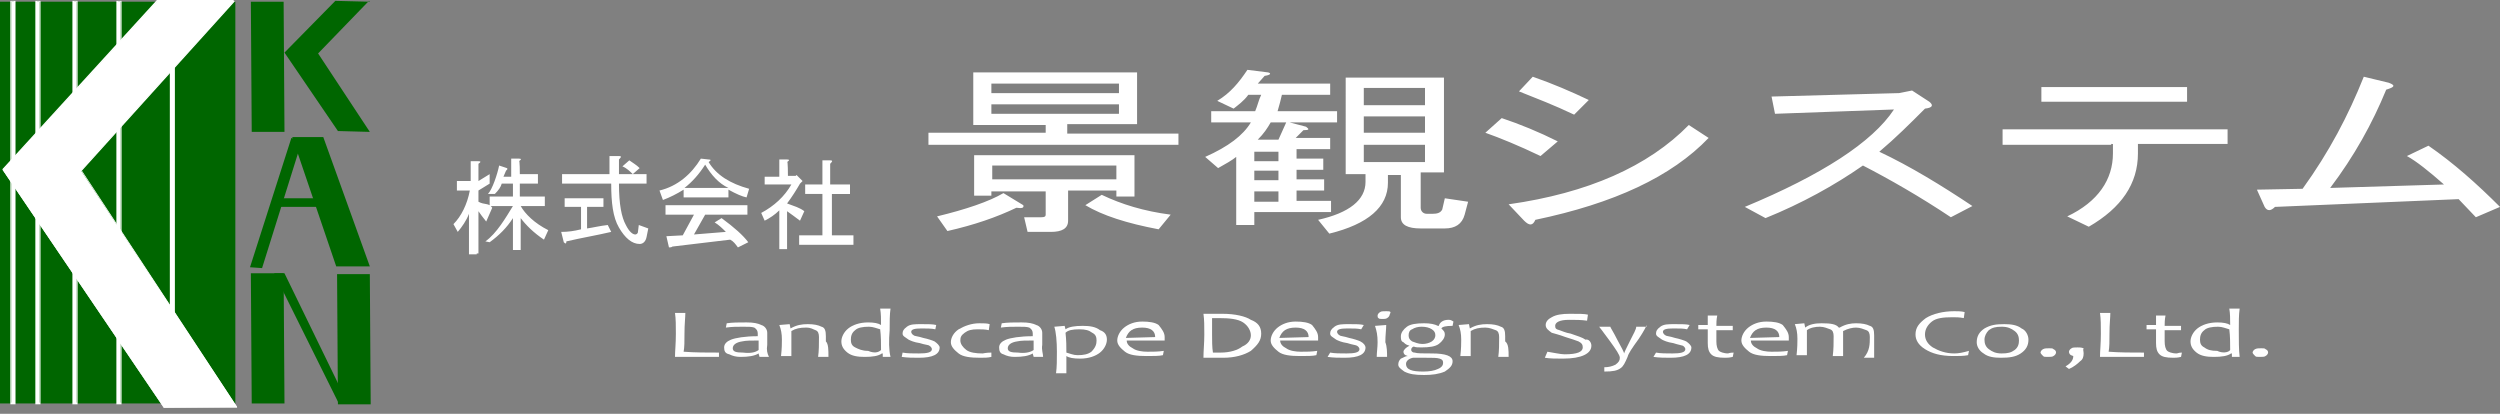
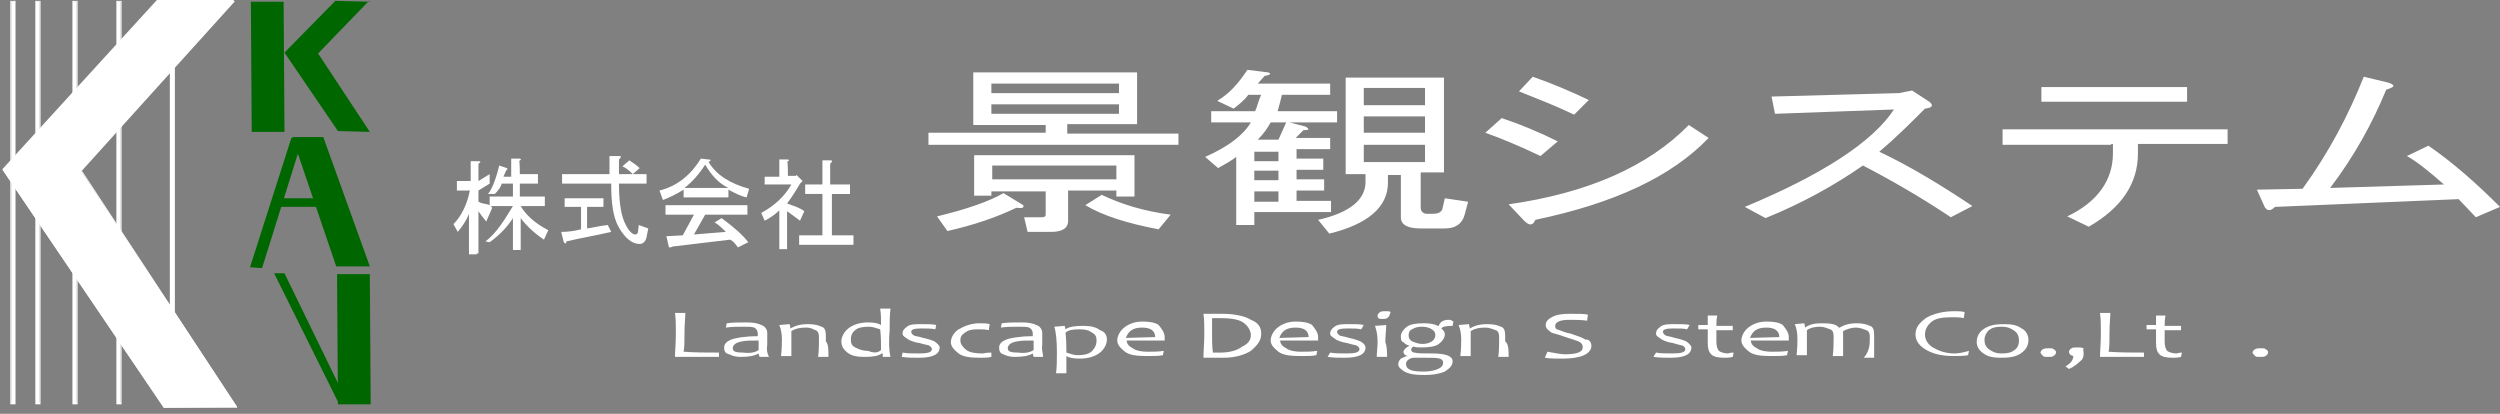
<svg xmlns="http://www.w3.org/2000/svg" xmlns:xlink="http://www.w3.org/1999/xlink" version="1.1" id="レイヤー_1" x="0px" y="0px" viewBox="0 0 290 48" style="enable-background:new 0 0 290 48;" xml:space="preserve">
  <rect x="0" y="0" width="290" height="48" fill="#808080" stroke="none" />
  <style type="text/css">
	.st0{clip-path:url(#SVGID_2_);fill:#006600;}
	.st1{clip-path:url(#SVGID_4_);fill:#FFFFFF;}
	.st2{clip-path:url(#SVGID_6_);fill:#FFFFFF;}
	.st3{clip-path:url(#SVGID_8_);fill:#FFFFFF;}
	.st4{clip-path:url(#SVGID_10_);fill:#FFFFFF;}
	.st5{clip-path:url(#SVGID_12_);fill:#FFFFFF;}
	.st6{clip-path:url(#SVGID_14_);fill:#FFFFFF;}
	.st7{clip-path:url(#SVGID_16_);fill:#FFFFFF;}
	.st8{clip-path:url(#SVGID_18_);fill:#FFFFFF;}
	.st9{clip-path:url(#SVGID_20_);fill:#FFFFFF;}
	.st10{clip-path:url(#SVGID_22_);fill:#FFFFFF;}
	.st11{clip-path:url(#SVGID_24_);fill:#FFFFFF;}
	.st12{clip-path:url(#SVGID_26_);fill:#FFFFFF;}
	.st13{clip-path:url(#SVGID_28_);fill:#006600;}
	.st14{clip-path:url(#SVGID_30_);fill:#006600;}
	.st15{clip-path:url(#SVGID_32_);fill:#006600;}
	.st16{clip-path:url(#SVGID_34_);fill:#006600;}
	.st17{clip-path:url(#SVGID_36_);fill:#006600;}
	.st18{clip-path:url(#SVGID_38_);fill:#006600;}
	.st19{clip-path:url(#SVGID_40_);fill:#006600;}
	.st20{clip-path:url(#SVGID_42_);fill:#006600;}
	.st21{fill:#FFFFFF;}
</style>
  <g>
    <g>
      <g>
        <defs>
-           <rect id="SVGID_1_" width="43" height="47.4" />
-         </defs>
+           </defs>
        <clipPath id="SVGID_2_">
          <use xlink:href="#SVGID_1_" style="overflow:visible;" />
        </clipPath>
        <rect y="0.2" class="st0" width="27.3" height="46.6" />
      </g>
      <g>
        <defs>
          <rect id="SVGID_3_" width="43" height="47.4" />
        </defs>
        <clipPath id="SVGID_4_">
          <use xlink:href="#SVGID_3_" style="overflow:visible;" />
        </clipPath>
        <polyline class="st1" points="27.1,0.2 9.4,19.8 27.5,47.2 19,47.3 0.3,19.7 18.3,0.1 27.1,0.1    " />
      </g>
      <g>
        <defs>
          <rect id="SVGID_5_" width="43" height="47.4" />
        </defs>
        <clipPath id="SVGID_6_">
          <use xlink:href="#SVGID_5_" style="overflow:visible;" />
        </clipPath>
        <path class="st2" d="M19,47.3C19,47.3,18.9,47.3,19,47.3L0.3,19.7v-0.1L18.2,0c0,0,0,0,0.1,0h8.8c0,0,0,0,0,0.1l0,0     c0,0,0,0,0.1,0v0.1L9.5,19.8l18,27.4v0.1c0,0,0,0-0.1,0L19,47.3L19,47.3z M0.4,19.7L19,47.2l8.3-0.1L9.4,19.8v-0.1L27,0.2h-8.7     L0.4,19.7z" />
      </g>
      <g>
        <defs>
          <rect id="SVGID_7_" width="43" height="47.4" />
        </defs>
        <clipPath id="SVGID_8_">
          <use xlink:href="#SVGID_7_" style="overflow:visible;" />
        </clipPath>
        <rect x="1.3" y="0.2" class="st3" width="0.4" height="46.6" />
      </g>
      <g>
        <defs>
          <rect id="SVGID_9_" width="43" height="47.4" />
        </defs>
        <clipPath id="SVGID_10_">
          <use xlink:href="#SVGID_9_" style="overflow:visible;" />
        </clipPath>
        <path class="st4" d="M1.8,46.9H1.2V0.1h0.6V46.9z M1.3,46.7h0.3V0.2H1.3V46.7z" />
      </g>
      <g>
        <defs>
          <rect id="SVGID_11_" width="43" height="47.4" />
        </defs>
        <clipPath id="SVGID_12_">
          <use xlink:href="#SVGID_11_" style="overflow:visible;" />
        </clipPath>
        <rect x="19.8" y="0.2" class="st5" width="0.4" height="46.6" />
      </g>
      <g>
        <defs>
          <rect id="SVGID_13_" width="43" height="47.4" />
        </defs>
        <clipPath id="SVGID_14_">
          <use xlink:href="#SVGID_13_" style="overflow:visible;" />
        </clipPath>
        <path class="st6" d="M20.3,46.9h-0.6V0.1h0.6V46.9z M19.9,46.7h0.3V0.2h-0.3V46.7z" />
      </g>
      <g>
        <defs>
          <rect id="SVGID_15_" width="43" height="47.4" />
        </defs>
        <clipPath id="SVGID_16_">
          <use xlink:href="#SVGID_15_" style="overflow:visible;" />
        </clipPath>
        <rect x="4.2" y="0.2" class="st7" width="0.4" height="46.6" />
      </g>
      <g>
        <defs>
          <rect id="SVGID_17_" width="43" height="47.4" />
        </defs>
        <clipPath id="SVGID_18_">
          <use xlink:href="#SVGID_17_" style="overflow:visible;" />
        </clipPath>
        <path class="st8" d="M4.7,46.9H4.1V0.1h0.6V46.9z M4.3,46.7h0.3V0.2H4.3V46.7z" />
      </g>
      <g>
        <defs>
          <rect id="SVGID_19_" width="43" height="47.4" />
        </defs>
        <clipPath id="SVGID_20_">
          <use xlink:href="#SVGID_19_" style="overflow:visible;" />
        </clipPath>
        <rect x="13.6" y="0.2" class="st9" width="0.4" height="46.6" />
      </g>
      <g>
        <defs>
          <rect id="SVGID_21_" width="43" height="47.4" />
        </defs>
        <clipPath id="SVGID_22_">
          <use xlink:href="#SVGID_21_" style="overflow:visible;" />
        </clipPath>
        <path class="st10" d="M14.1,46.9h-0.6V0.1h0.6V46.9z M13.7,46.7H14V0.2h-0.3V46.7z" />
      </g>
      <g>
        <defs>
          <rect id="SVGID_23_" width="43" height="47.4" />
        </defs>
        <clipPath id="SVGID_24_">
          <use xlink:href="#SVGID_23_" style="overflow:visible;" />
        </clipPath>
        <rect x="8.5" y="0.2" class="st11" width="0.4" height="46.6" />
      </g>
      <g>
        <defs>
          <rect id="SVGID_25_" width="43" height="47.4" />
        </defs>
        <clipPath id="SVGID_26_">
          <use xlink:href="#SVGID_25_" style="overflow:visible;" />
        </clipPath>
        <path class="st12" d="M9,46.9H8.4V0.1H9C9,0.1,9,46.9,9,46.9z M8.6,46.7h0.3V0.2H8.6V46.7z" />
      </g>
      <g>
        <defs>
          <rect id="SVGID_27_" width="43" height="47.4" />
        </defs>
        <clipPath id="SVGID_28_">
          <use xlink:href="#SVGID_27_" style="overflow:visible;" />
        </clipPath>
        <polyline class="st13" points="42.8,0.1 36.9,6.2 42.9,15.3 39.2,15.2 33,6.1 38.9,0.1 42.9,0.2    " />
      </g>
      <g>
        <defs>
          <rect id="SVGID_29_" width="43" height="47.4" />
        </defs>
        <clipPath id="SVGID_30_">
          <use xlink:href="#SVGID_29_" style="overflow:visible;" />
        </clipPath>
        <polyline class="st14" points="37.5,15.9 42.9,30.9 39,30.9 33.9,15.9 37.5,15.9    " />
      </g>
      <g>
        <defs>
          <rect id="SVGID_31_" width="43" height="47.4" />
        </defs>
        <clipPath id="SVGID_32_">
          <use xlink:href="#SVGID_31_" style="overflow:visible;" />
        </clipPath>
        <polyline class="st15" points="35,16.4 30.4,31.1 29,31 33.8,16 35.3,16.5    " />
      </g>
      <g>
        <defs>
          <rect id="SVGID_33_" width="43" height="47.4" />
        </defs>
        <clipPath id="SVGID_34_">
          <use xlink:href="#SVGID_33_" style="overflow:visible;" />
        </clipPath>
        <polyline class="st16" points="33,31.7 40.3,46.7 39.3,46.8 31.8,31.7 32.9,31.7    " />
      </g>
      <g>
        <defs>
          <rect id="SVGID_35_" width="43" height="47.4" />
        </defs>
        <clipPath id="SVGID_36_">
          <use xlink:href="#SVGID_35_" style="overflow:visible;" />
        </clipPath>
        <polyline class="st17" points="32.1,23 37.4,23 37.7,24 32,24 32.1,23.3    " />
      </g>
      <g>
        <defs>
          <rect id="SVGID_37_" width="43" height="47.4" />
        </defs>
        <clipPath id="SVGID_38_">
          <use xlink:href="#SVGID_37_" style="overflow:visible;" />
        </clipPath>
        <polyline class="st18" points="32.9,0.2 33,15.3 29.2,15.3 29.1,0.2 32.9,0.2    " />
      </g>
      <g>
        <defs>
          <rect id="SVGID_39_" width="43" height="47.4" />
        </defs>
        <clipPath id="SVGID_40_">
          <use xlink:href="#SVGID_39_" style="overflow:visible;" />
        </clipPath>
-         <polyline class="st19" points="32.9,31.7 33,46.8 29.2,46.8 29.1,31.7 32.9,31.7    " />
      </g>
      <g>
        <defs>
          <rect id="SVGID_41_" width="43" height="47.4" />
        </defs>
        <clipPath id="SVGID_42_">
          <use xlink:href="#SVGID_41_" style="overflow:visible;" />
        </clipPath>
        <polyline class="st20" points="42.9,31.8 43,46.9 39.2,46.9 39.1,31.8 42.9,31.8    " />
      </g>
    </g>
    <g>
      <path class="st21" d="M55.3,29.5h-0.9v-4.7c-0.3,0.8-0.8,1.5-1.3,2.1l-0.5-0.9c0.9-0.9,1.6-2.3,1.9-3.9h-1.5v-1.1h1.6v-2.3h0.9    c0.3,0,0.3,0.1,0,0.3v2l1.3-0.8v1.1l-1.3,0.8v1.3c0.7,0.4,1.2,0.1,1.6,0.7l-0.7,1.6c-0.4-0.5-0.7-0.9-0.9-1.2v4.9H55.3z     M60.3,20.2h2.1v1.1h-2.1v1.5h2.9v1.1h-2.8c0.5,0.9,1.6,2,3.2,2.8l-0.5,1.1c-1.2-0.8-2.1-1.7-2.7-2.5v3.7h-0.9v-3.7    c-0.7,1.1-1.6,2-2.7,2.8l-0.5-0.1c1.3-0.9,2.4-2.8,3.2-4.1h-2.7v-1.1h2.7v-1.5h-1.3c-0.1,0.4-0.4,0.8-0.8,1.2h-0.8    c0.5-0.5,1.1-2.3,1.3-3.3l0.9,0.3c0.1,0.1,0.1,0.1-0.1,0.3l-0.3,0.7h0.9v-2.1h0.9c0.3,0,0.3,0.1,0,0.3    C60.3,18.4,60.3,20.2,60.3,20.2z M72.6,26.1c0.4,0.8,0.8,1.1,1.1,1.1c0.1,0,0.3-0.1,0.3-0.3l0.1-0.8l1.1,0.4L75,27.5    c-0.1,0.5-0.4,0.8-0.8,0.8c-0.9,0-1.7-0.7-2.4-1.9s-0.9-2.9-0.9-5.1h-5.7v-1.1h5.5v-2.1h1.1c0.3,0,0.3,0.1,0,0.4v1.7h3.2v1.1h-3.2    C71.8,23.7,72.1,25.2,72.6,26.1L72.6,26.1z M70.9,26.9c-1.7,0.4-3.5,0.7-5.2,1.1c0,0.3-0.1,0.3-0.3,0.1l-0.3-1.2    c0.8,0,1.5-0.1,2.3-0.3V24h-1.9V23h4.5V24h-1.9v2.5c0.7-0.1,1.5-0.3,2.4-0.4L70.9,26.9z M73,18.6c0.4,0.3,0.8,0.5,1.2,0.9    l-0.8,0.7c-0.3-0.3-0.7-0.7-1.2-0.9L73,18.6z M86.6,22.9c-0.5-0.1-1.2-0.4-2.1-0.9v0.9h-5.2V22c-0.8,0.5-1.6,0.9-2.4,1.2l-0.4-1.1    c2.1-0.5,3.7-1.9,4.8-3.7l0.9,0.1c0.3,0,0.3,0.1,0,0.3c0.9,1.5,2.5,2.5,4.7,3.1L86.6,22.9z M85.6,28.7c-0.3-0.4-0.5-0.7-0.9-0.9    L78,28.6c-0.1,0.1-0.3,0.1-0.4,0.1l-0.3-1.3l1.9-0.1l1.3-2.4h-3.3v-1.1h9.5v1.1h-4.9l-1.3,2.3l3.7-0.3c-0.4-0.4-0.8-0.8-1.3-1.1    l0.8-0.5c1.5,1.1,2.5,2,3.1,2.8L85.6,28.7L85.6,28.7z M84.5,21.8c-1.1-0.5-2-1.5-2.7-2.7c-0.7,1.1-1.5,2-2.4,2.7H84.5z M91.4,20.4    h0.9l0.1-0.1l0.7,0.7l-0.3,0.3c-0.4,0.7-0.9,1.5-1.5,2.3c0.8,0.3,1.5,0.5,2,0.9l-0.5,1.1c-0.5-0.4-1.1-0.8-1.5-1.1v4.4h-0.9v-4.5    c-0.5,0.5-1.1,0.9-1.7,1.2l-0.4-0.9c1.5-0.8,2.7-1.9,3.5-3.3h-3.1v-0.9h1.7v-2h0.9c0.3,0,0.3,0.1,0,0.3    C91.4,18.5,91.4,20.4,91.4,20.4z M96.3,18.6c0.3,0,0.3,0.1,0,0.4v2.4h2.3v1.1h-2.1v4.8H99v1.1h-6.3v-1.1h2.7v-4.8h-2v-1.1h2v-2.8    L96.3,18.6L96.3,18.6z" />
    </g>
    <g>
      <path class="st21" d="M107.7,15.4h13.6v-0.9H117h-4.1V8.4h19v6h-8.1v1.1h12.9v1.3h-29V15.4z M118.7,23.8c0.1,0.3-0.1,0.4-0.8,0.3    c-2.3,1.1-4.9,2-8,2.7l-1.2-1.7c3.3-0.8,6-1.7,7.7-2.7L118.7,23.8L118.7,23.8z M129.5,22.6v-0.5h-5.6v3.5c0,0.9-0.7,1.3-2,1.3    h-2.7l-0.4-1.7h2c0.4,0,0.5-0.1,0.5-0.3v-2.7h-6.3v0.5H113V18h18.6v4.8h-2.1V22.6z M115,9.7v1.1h14.8V9.7H115z M129.7,12.1H115    v1.1h14.8V12.1z M129.5,19.2h-14.4v1.6h14.4V19.2z M134.4,26.6c-3.7-0.7-6.5-1.6-8.5-2.8l1.9-1.2c2.3,1.1,4.9,1.9,8,2.3    L134.4,26.6z M140.5,14.2v-1.3h5.1c0.3-0.7,0.4-1.3,0.7-1.9h-1.5c-0.5,0.7-1.2,1.2-1.7,1.6l-1.9-0.9c1.5-0.9,2.5-2.1,3.5-3.6    l2.4,0.3c0.4,0.1,0.3,0.3-0.4,0.4l-0.8,0.9h8.4V11h-5.6c-0.1,0.5-0.3,1.2-0.5,1.9h6.9v1.3h-5.5l1.9,0.5c0.4,0.3,0.4,0.4-0.3,0.4    l-0.9,0.9h4v1.3h-3.9v1.1h3.1v1.3h-3.1v1.1h3.2v1.3h-3.2v1.2h4v1.3h-8.9v1.5h-2.1v-7.9c-0.5,0.4-1.2,0.8-2.1,1.3l-1.5-1.3    c2.7-1.2,4.4-2.5,5.3-4h-4.5V14.2z M145.5,17.6v1.1h2.8v-1.1H145.5z M145.5,20.9h2.8v-1.1h-2.8V20.9z M145.5,23.4h2.8v-1.2h-2.8    V23.4z M147.4,14.2c-0.4,0.7-0.8,1.3-1.5,2h2.4l0.9-2H147.4z M156.1,9h11.4v11h-2.7v4.1c0,0.4,0.3,0.7,0.7,0.7h0.7    c0.5,0,0.9-0.1,1.1-0.5l0.3-1.3l2.7,0.4l-0.4,1.5c-0.3,1.1-1.1,1.6-2.3,1.6h-2.8c-1.5,0-2.3-0.4-2.3-1.3v-4.9H161v0.9    c0,2.8-2.3,4.8-6.8,5.9l-1.3-1.6c3.6-0.8,5.5-2.3,5.5-4.4v-0.9h-1.2h-1.1V9z M158.2,12.2h7.1v-2h-7.1V12.2z M158.2,15.4h7.1v-1.9    h-7.1V15.4z M158.2,16.8v2h7.1v-2H158.2z M174.2,13.7c2.1,0.7,4.3,1.6,6.5,2.7l-2,1.7c-2.5-1.2-4.7-2.1-6.4-2.7L174.2,13.7    L174.2,13.7z M175,23.7c9.2-1.3,16.2-4.4,20.9-9.2l2.3,1.5c-4.3,4.5-11,7.6-20.1,9.5c-0.3,0.7-0.7,0.7-1.3,0.1L175,23.7z     M177.8,8.9c2.3,0.8,4.4,1.7,6.5,2.7l-1.7,1.7c-2.3-1.1-4.4-1.9-6.4-2.7L177.8,8.9L177.8,8.9z M218,17.6c3.6,1.7,7.2,3.9,10.8,6.3    l-2.5,1.3c-3.6-2.4-7.1-4.4-10.2-6c-3.3,2.3-7.1,4.4-11.3,6.1l-2.4-1.3c8.9-3.7,14.8-7.5,17.3-11.3l-13.8,0.5l-0.4-2l14.8-0.4    l1.5-0.3l2,1.3c0.5,0.4,0.4,0.7-0.5,0.8C221.5,14.4,219.9,16,218,17.6L218,17.6z M244.9,16.8h-12.6V15h26.1v1.7h-10.4v1.1    c0,3.5-1.9,6.3-5.7,8.5l-2.5-1.2c3.6-1.7,5.3-4.3,5.3-7.3v-1.1H244.9z M236.8,11.8v-1.7h16.9v1.7H236.8z M261.8,22l5.3-0.1    c3.1-4.3,5.3-8.5,7.1-13l2.9,0.7c0.8,0.3,0.7,0.5-0.3,0.8c-1.6,3.9-3.7,7.7-6.5,11.4l13.2-0.4c-1.7-1.5-3.2-2.7-4.3-3.3l2.5-1.2    c2.9,2,5.6,4.4,8.3,7.1l-2.8,1.2l-2-2.1L263.9,24c-0.5,0.5-0.9,0.5-1.2,0L261.8,22z" />
    </g>
    <g>
      <g>
        <path class="st21" d="M83.4,40.9v0.5h-5.1c0-0.7,0.1-1.5,0.1-2.7c0-0.9,0-1.7-0.1-2.4h1.2c0,0.5-0.1,1.3-0.1,2.4     c0,0.9,0,1.6-0.1,2.1C80.6,40.9,82,40.9,83.4,40.9z" />
        <path class="st21" d="M89.2,41.4h-1.1c0-0.1-0.1-0.3-0.1-0.4l0,0c-0.5,0.3-1.2,0.4-2.1,0.4c-0.5,0-0.9-0.1-1.3-0.3     C84.1,41,84,40.7,84,40.3s0.3-0.7,0.8-0.9s1.6-0.4,3.1-0.4c0,0,0-0.1,0-0.3c0-0.3-0.1-0.5-0.4-0.7c-0.3-0.1-0.7-0.1-1.3-0.1     c-0.7,0-1.3,0-2,0.1l0.1-0.5c0.7-0.1,1.3-0.1,2.3-0.1c0.8,0,1.3,0.1,1.7,0.3c0.4,0.1,0.7,0.5,0.7,0.9c0,0.1,0,0.4,0,0.7     s0,0.5,0,0.7C88.9,40.6,89,41,89.2,41.4z M88,40.6c0-0.4,0-0.8,0-1.1c-0.8,0-1.5,0-1.9,0.1c-0.7,0.1-1.1,0.4-1.1,0.8     s0.4,0.5,1.2,0.5C87,41,87.6,40.9,88,40.6z" />
        <path class="st21" d="M96.1,41.4h-1.2c0.1-0.7,0.1-1.5,0.1-2.3c0-0.4-0.1-0.7-0.4-0.8c-0.3-0.1-0.5-0.3-1.1-0.3     c-0.7,0-1.2,0.1-1.7,0.4c0,0.9,0,1.9,0,2.9h-1.2c0.1-0.9,0.1-1.5,0.1-1.9c0-0.7-0.1-1.2-0.3-1.7l1.2-0.1l0.1,0.5l0,0     c0.7-0.4,1.3-0.5,2-0.5c0.7,0,1.2,0.1,1.6,0.3c0.4,0.1,0.5,0.5,0.5,1.1c0,0,0,0.1,0,0.3c0,0.1,0,0.3,0,0.3     C96.1,39.9,96.1,40.6,96.1,41.4z" />
        <path class="st21" d="M103.3,41.4h-0.9c0-0.1,0-0.3,0-0.4h-0.1c-0.4,0.3-1.1,0.4-2,0.4c-0.8,0-1.5-0.1-2-0.5     c-0.5-0.4-0.7-0.8-0.7-1.3s0.3-1.1,0.8-1.5s1.3-0.7,2.3-0.7c0.7,0,1.2,0.1,1.5,0.3l0,0c0-0.7,0-1.3-0.1-1.9h1.2     c-0.1,0.7-0.1,1.5-0.1,2.5C103.1,39.5,103.1,40.6,103.3,41.4z M102.2,40.6c0-0.8,0-1.6-0.1-2.4c-0.4-0.1-0.8-0.3-1.3-0.3     c-0.7,0-1.3,0.1-1.6,0.4c-0.4,0.3-0.5,0.7-0.5,1.1s0.1,0.7,0.5,0.9s0.8,0.4,1.5,0.4C101.4,41,101.9,40.9,102.2,40.6z" />
        <path class="st21" d="M109,40.3c0,0.8-0.8,1.2-2.4,1.2c-0.7,0-1.3,0-2-0.1l0.1-0.5c0.5,0.1,1.2,0.1,1.9,0.1     c0.9,0,1.5-0.1,1.5-0.5c0-0.1-0.1-0.3-0.3-0.4c-0.1-0.1-0.5-0.1-1.1-0.3c-0.7-0.1-1.1-0.3-1.3-0.4c-0.4-0.3-0.7-0.4-0.7-0.7     s0.1-0.5,0.5-0.8c0.4-0.3,0.9-0.3,1.7-0.3c0.8,0,1.3,0,1.7,0.1l-0.1,0.5c-0.4-0.1-1.1-0.1-1.6-0.1c-0.8,0-1.2,0.1-1.2,0.4     c0,0.1,0.1,0.3,0.3,0.4c0.1,0.1,0.5,0.1,1.1,0.3c0.5,0.1,1.1,0.3,1.3,0.4C108.7,39.8,109,40.1,109,40.3z" />
        <path class="st21" d="M115,40.9v0.5c-0.4,0.1-0.8,0.1-1.3,0.1c-1.1,0-2-0.1-2.5-0.5c-0.5-0.4-0.9-0.8-0.9-1.3s0.3-1.1,0.9-1.5     c0.7-0.4,1.5-0.7,2.4-0.7c0.5,0,0.9,0,1.2,0.1l-0.1,0.7c-0.4-0.1-0.9-0.1-1.3-0.1c-0.7,0-1.1,0.1-1.5,0.4s-0.5,0.5-0.5,0.9     s0.3,0.8,0.7,1.1c0.4,0.3,1.1,0.4,1.9,0.4C114,41,114.4,40.9,115,40.9z" />
        <path class="st21" d="M121,41.4h-1.1c0-0.1-0.1-0.3-0.1-0.4l0,0c-0.5,0.3-1.2,0.4-2.1,0.4c-0.5,0-0.9-0.1-1.3-0.3     c-0.4-0.1-0.5-0.4-0.5-0.8s0.3-0.7,0.8-0.9s1.6-0.4,3.1-0.4c0,0,0-0.1,0-0.3c0-0.3-0.1-0.5-0.4-0.7c-0.3-0.1-0.7-0.1-1.3-0.1     c-0.7,0-1.3,0-2,0.1l0.1-0.5c0.7-0.1,1.3-0.1,2.3-0.1c0.8,0,1.3,0.1,1.7,0.3c0.4,0.1,0.7,0.5,0.7,0.9c0,0.1,0,0.4,0,0.7     s0,0.5,0,0.7C120.8,40.6,121,41,121,41.4z M119.9,40.6c0-0.4,0-0.8,0-1.1c-0.8,0-1.5,0-1.9,0.1c-0.7,0.1-1.1,0.4-1.1,0.8     s0.4,0.5,1.2,0.5C118.8,41,119.5,40.9,119.9,40.6z" />
        <path class="st21" d="M128.4,39.4c0,0.5-0.3,1.1-0.8,1.5c-0.5,0.4-1.3,0.7-2.3,0.7c-0.8,0-1.3-0.1-1.6-0.3l0,0c0,0.7,0,1.3,0,2     h-1.2c0.1-0.7,0.1-1.6,0.1-2.5c0-1.2-0.1-2.3-0.3-2.9l1.2-0.1l0.1,0.4l0,0c0.4-0.3,1.1-0.4,2-0.4c0.8,0,1.5,0.1,2,0.5     C128.2,38.5,128.4,38.9,128.4,39.4z M127.2,39.5c0-0.4-0.1-0.7-0.5-0.9c-0.4-0.3-0.8-0.4-1.5-0.4c-0.8,0-1.3,0.1-1.6,0.4     c0.1,0.9,0.1,1.6,0.1,2.3c0.4,0.1,0.8,0.3,1.3,0.3c0.7,0,1.2-0.1,1.6-0.4C127.1,40.3,127.2,39.9,127.2,39.5z" />
        <path class="st21" d="M135.1,39.1c0,0.1,0,0.3,0,0.4h-4.4c0,0.4,0.3,0.7,0.7,0.9c0.4,0.3,1.1,0.4,1.7,0.4c0.7,0,1.2,0,1.9-0.1     l-0.1,0.5c-0.4,0.1-1.1,0.1-1.9,0.1c-1.1,0-2-0.1-2.5-0.5c-0.5-0.4-0.9-0.8-0.9-1.3s0.3-1.1,0.8-1.5c0.5-0.4,1.2-0.7,2.1-0.7     c0.8,0,1.5,0.1,1.9,0.4C134.8,38.2,135.1,38.6,135.1,39.1z M134,39.1c0-0.7-0.5-1.1-1.5-1.1c-1.1,0-1.6,0.4-1.9,1.2L134,39.1z" />
        <path class="st21" d="M146.3,38.7c0,0.8-0.4,1.3-1.2,2c-0.8,0.5-1.9,0.8-3.2,0.8c-0.4,0-1.2,0-2.3,0c0-0.8,0.1-1.7,0.1-2.7     s0-1.7-0.1-2.4h0.7c0.1,0,0.4,0,0.8,0c0.4,0,0.5,0,0.7,0c1.5,0,2.7,0.3,3.3,0.7C145.9,37.4,146.3,37.9,146.3,38.7z M145.1,38.9     c0-0.5-0.3-1.1-0.9-1.5s-1.6-0.5-2.8-0.5c-0.1,0-0.4,0-0.8,0c0,0.7,0,1.2,0,1.9s0,1.5,0.1,2.1c0.4,0,0.7,0,0.9,0     c1.1,0,2-0.3,2.5-0.7C144.8,39.9,145.1,39.4,145.1,38.9z" />
        <path class="st21" d="M152.9,39.1c0,0.1,0,0.3,0,0.4h-4.4c0,0.4,0.3,0.7,0.7,0.9c0.4,0.3,1.1,0.4,1.7,0.4c0.7,0,1.2,0,1.9-0.1     l-0.1,0.5c-0.4,0.1-1.1,0.1-1.9,0.1c-1.1,0-2-0.1-2.5-0.5c-0.5-0.4-0.9-0.8-0.9-1.3s0.3-1.1,0.8-1.5c0.5-0.4,1.2-0.7,2.1-0.7     c0.8,0,1.5,0.1,1.9,0.4C152.6,38.2,152.9,38.6,152.9,39.1z M151.8,39.1c0-0.7-0.5-1.1-1.5-1.1c-1.1,0-1.6,0.4-1.9,1.2L151.8,39.1     z" />
        <path class="st21" d="M158.4,40.3c0,0.8-0.8,1.2-2.4,1.2c-0.7,0-1.3,0-2-0.1l0.3-0.5c0.5,0.1,1.2,0.1,1.9,0.1     c0.9,0,1.5-0.1,1.5-0.5c0-0.1-0.1-0.3-0.3-0.4s-0.5-0.1-1.1-0.3c-0.7-0.1-1.1-0.3-1.3-0.4c-0.4-0.3-0.7-0.4-0.7-0.7     s0.1-0.5,0.5-0.8c0.4-0.3,0.9-0.3,1.7-0.3c0.8,0,1.3,0,1.7,0.1l-0.3,0.5c-0.4-0.1-0.9-0.1-1.6-0.1c-0.8,0-1.2,0.1-1.2,0.4     c0,0.1,0.1,0.3,0.3,0.4c0.1,0.1,0.5,0.1,1.1,0.3c0.5,0.1,1.1,0.3,1.3,0.4C158.2,39.8,158.4,40.1,158.4,40.3z" />
        <path class="st21" d="M160.9,41.4h-1.2c0-0.5,0.1-1.1,0.1-1.7c0-0.8-0.1-1.3-0.3-1.9l1.3-0.1c0,0.5-0.1,1.2-0.1,2     C160.9,40.2,160.9,40.9,160.9,41.4z M161.2,36.5c0,0.1-0.1,0.3-0.3,0.4c-0.1,0.1-0.4,0.1-0.5,0.1c-0.3,0-0.4,0-0.5-0.1     c-0.1-0.1-0.1-0.1-0.1-0.3c0-0.1,0.1-0.3,0.3-0.4c0.1-0.1,0.4-0.1,0.7-0.1c0.3,0,0.4,0,0.5,0.1C161.3,36.3,161.2,36.5,161.2,36.5     z" />
        <path class="st21" d="M168.6,37.3l-0.1,0.5c-0.8,0-1.2,0.1-1.3,0.3l0,0c0.3,0.3,0.4,0.4,0.4,0.7c0,0.4-0.3,0.8-0.7,1.1     c-0.4,0.3-1.1,0.4-2,0.4c-0.4,0-0.7,0-0.9-0.1c-0.3,0.1-0.3,0.3-0.3,0.4s0.1,0.3,0.4,0.3c0.3,0.1,0.9,0.1,2,0.1     c1.6,0,2.4,0.3,2.4,0.9c0,0.5-0.3,0.8-0.9,1.2c-0.7,0.3-1.5,0.4-2.4,0.4c-1.1,0-1.7-0.1-2.3-0.4c-0.4-0.3-0.7-0.5-0.7-0.8     c0-0.3,0.1-0.5,0.3-0.7c0.3-0.1,0.5-0.3,0.8-0.3l0,0c-0.4-0.1-0.5-0.3-0.5-0.5s0.3-0.5,0.7-0.7l0,0c-0.3-0.1-0.4-0.1-0.7-0.4     c-0.3-0.1-0.3-0.4-0.3-0.7c0-0.4,0.3-0.8,0.7-1.1c0.4-0.3,1.1-0.4,2-0.4c0.7,0,1.2,0.1,1.6,0.3h0.1c0.1-0.4,0.5-0.7,1.1-0.7     C168.2,37.1,168.3,37.1,168.6,37.3z M167.4,42.1c0-0.3-0.1-0.4-0.4-0.5c-0.3-0.1-0.8-0.1-1.6-0.1c-0.5,0-1.1,0-1.5,0     c-0.5,0.1-0.8,0.4-0.8,0.7c0,0.7,0.7,0.9,2,0.9c0.7,0,1.3-0.1,1.7-0.3C167.3,42.6,167.4,42.3,167.4,42.1z M166.5,38.9     c0-0.3-0.1-0.5-0.4-0.7s-0.7-0.3-1.2-0.3c-0.4,0-0.8,0.1-1.1,0.3c-0.3,0.1-0.4,0.4-0.4,0.7s0.1,0.5,0.4,0.7     c0.3,0.1,0.7,0.3,1.2,0.3c0.4,0,0.8-0.1,1.1-0.3S166.5,39.1,166.5,38.9z" />
        <path class="st21" d="M175,41.4h-1.2c0.1-0.7,0.1-1.5,0.1-2.3c0-0.4-0.1-0.7-0.4-0.8c-0.3-0.1-0.7-0.3-1.2-0.3     c-0.7,0-1.2,0.1-1.7,0.4c0,0.9,0,1.9,0,2.9h-1.2c0.1-0.9,0.1-1.5,0.1-1.9c0-0.7-0.1-1.2-0.3-1.7l1.2-0.1l0.1,0.5l0,0     c0.7-0.4,1.3-0.5,2-0.5c0.7,0,1.2,0.1,1.6,0.3c0.4,0.1,0.5,0.5,0.5,1.1c0,0,0,0.1,0,0.3c0,0.1,0,0.3,0,0.3     C175,39.9,175,40.6,175,41.4z" />
        <path class="st21" d="M184.6,40.1c0,0.9-1.1,1.5-3.3,1.5c-0.8,0-1.5,0-2.1-0.1l0.3-0.7c0.7,0.1,1.5,0.3,2,0.3     c1.5,0,2.1-0.3,2.1-0.8c0-0.3-0.1-0.5-0.5-0.7c-0.3-0.1-0.8-0.3-1.5-0.5c-0.8-0.3-1.3-0.4-1.6-0.5c-0.4-0.3-0.7-0.5-0.7-0.9     c0-0.4,0.3-0.7,0.7-0.9c0.5-0.3,1.2-0.4,2.1-0.4c1.1,0,1.7,0,2.1,0.1l-0.1,0.7c-0.7-0.1-1.3-0.1-2.1-0.1c-1.1,0-1.6,0.3-1.6,0.7     c0,0.3,0.1,0.4,0.5,0.5c0.3,0.1,0.7,0.3,1.3,0.4c0.8,0.3,1.3,0.4,1.7,0.7C184.3,39.3,184.6,39.7,184.6,40.1z" />
-         <path class="st21" d="M191,37.7c0,0.1-0.3,0.7-0.9,1.6c-0.8,1.1-1.2,1.7-1.3,2.1c-0.3,0.7-0.5,1.1-0.8,1.3     c-0.4,0.3-0.9,0.4-1.9,0.4v-0.5c0.5,0,0.9-0.1,1.3-0.3c0.4-0.3,0.5-0.5,0.5-0.8c0-0.3-0.4-0.9-1.2-2s-1.2-1.6-1.2-1.6h1.3     c0,0.1,0.3,0.5,0.8,1.5c0.5,0.9,0.8,1.5,0.8,1.6l0,0c0-0.1,0.3-0.7,0.7-1.5s0.7-1.3,0.7-1.6h1.2V37.7z" />
        <path class="st21" d="M196.2,40.3c0,0.8-0.8,1.2-2.4,1.2c-0.7,0-1.3,0-2-0.1l0.3-0.5c0.5,0.1,1.2,0.1,1.9,0.1     c0.9,0,1.5-0.1,1.5-0.5c0-0.1-0.1-0.3-0.3-0.4c-0.3-0.1-0.5-0.1-1.1-0.3c-0.7-0.1-1.1-0.3-1.3-0.4c-0.4-0.3-0.7-0.4-0.7-0.7     s0.1-0.5,0.5-0.8c0.4-0.3,0.9-0.3,1.7-0.3c0.8,0,1.3,0,1.7,0.1l-0.3,0.5c-0.4-0.1-0.9-0.1-1.6-0.1c-0.8,0-1.2,0.1-1.2,0.4     c0,0.1,0.1,0.3,0.3,0.4c0.1,0.1,0.5,0.1,1.1,0.3c0.5,0.1,1.1,0.3,1.3,0.4C195.9,39.8,196.2,40.1,196.2,40.3z" />
        <path class="st21" d="M201.1,40.9l-0.1,0.5c-0.4,0.1-0.7,0.1-0.9,0.1c-0.8,0-1.3-0.1-1.6-0.4c-0.3-0.3-0.4-0.7-0.4-1.3     c0-0.4,0-0.9,0-1.6c-0.3,0-0.5,0-1.1,0v-0.5c0.4,0,0.8,0,1.1,0c0-0.1,0-0.5,0-1.1h1.1c-0.1,0.5-0.1,0.9-0.1,1.2     c0.4,0,1.1,0,1.9,0v0.5c-0.8,0-1.3,0-1.9,0c0,0.4,0,0.8,0,1.3s0.1,0.9,0.3,1.1c0.1,0.1,0.5,0.3,1.1,0.3     C200.4,41,200.7,40.9,201.1,40.9z" />
        <path class="st21" d="M207.5,39.1c0,0.1,0,0.3,0,0.4h-4.4c0,0.4,0.3,0.7,0.7,0.9c0.4,0.3,1.1,0.4,1.7,0.4c0.7,0,1.2,0,1.9-0.1     l-0.1,0.5c-0.4,0.1-1.1,0.1-1.9,0.1c-1.1,0-2-0.1-2.5-0.5c-0.5-0.4-0.9-0.8-0.9-1.3s0.3-1.1,0.8-1.5c0.5-0.4,1.2-0.7,2.1-0.7     c0.8,0,1.5,0.1,1.9,0.4C207.2,38.2,207.5,38.6,207.5,39.1z M206.4,39.1c0-0.7-0.5-1.1-1.5-1.1c-1.1,0-1.6,0.4-1.9,1.2L206.4,39.1     z" />
        <path class="st21" d="M216.9,39.1c0-0.4-0.1-0.7-0.4-0.8c-0.3-0.1-0.7-0.3-1.2-0.3c-0.4,0-0.9,0.1-1.5,0.4c0,0.3,0,0.7,0,0.9     c0,0.4,0,1.1,0,2h-1.2c0.1-0.8,0.1-1.5,0.1-2.3c0-0.4-0.1-0.7-0.4-0.8c-0.3-0.1-0.7-0.3-1.2-0.3s-1.1,0.1-1.5,0.4     c0,0.8,0,1.7,0,2.9h-1.2c0.1-0.9,0.1-1.5,0.1-1.9c0-0.7-0.1-1.2-0.3-1.7l1.1-0.1l0.1,0.5l0,0c0.5-0.4,1.2-0.5,1.9-0.5     c1.1,0,1.7,0.1,2,0.5h0.1c0.7-0.4,1.3-0.5,1.9-0.5c0.7,0,1.2,0.1,1.6,0.3c0.4,0.1,0.5,0.5,0.5,1.1c0,0,0,0.1,0,0.3     c0,0.1,0,0.3,0,0.3c0,0.4,0,1.1,0,2h-1.2C216.9,40.7,216.9,39.9,216.9,39.1z" />
        <path class="st21" d="M228.4,40.7l-0.1,0.5c-0.5,0.1-1.1,0.1-1.7,0.1c-1.5,0-2.5-0.3-3.3-0.8c-0.8-0.5-1.1-1.1-1.1-1.7     c0-0.8,0.4-1.3,1.2-1.9c0.8-0.5,2-0.8,3.3-0.8c0.4,0,0.8,0,1.2,0.1l-0.1,0.7c-0.5-0.1-0.9-0.1-1.3-0.1c-1.1,0-1.9,0.1-2.4,0.5     c-0.5,0.4-0.8,0.9-0.8,1.5s0.3,1.1,0.9,1.5c0.7,0.4,1.5,0.7,2.5,0.7C227.2,41,227.7,40.9,228.4,40.7z" />
        <path class="st21" d="M235.3,39.4c0,0.7-0.3,1.2-0.9,1.6s-1.3,0.5-2.3,0.5c-0.8,0-1.5-0.1-2-0.5c-0.5-0.3-0.8-0.8-0.8-1.3     c0-0.7,0.3-1.2,0.9-1.6c0.7-0.4,1.3-0.5,2.3-0.5c0.8,0,1.5,0.1,2,0.5C235,38.3,235.3,38.9,235.3,39.4z M234.2,39.5     c0-0.4-0.1-0.8-0.5-1.1c-0.4-0.3-0.8-0.5-1.5-0.5s-1.1,0.1-1.5,0.4c-0.3,0.3-0.5,0.7-0.5,1.1s0.1,0.8,0.5,1.1     c0.4,0.3,0.8,0.5,1.5,0.5s1.1-0.1,1.5-0.4S234.2,39.9,234.2,39.5z" />
        <path class="st21" d="M238.5,40.9c0,0.1-0.1,0.3-0.3,0.4c-0.1,0.1-0.4,0.1-0.7,0.1s-0.4,0-0.5-0.1c-0.1-0.1-0.3-0.3-0.3-0.4     c0-0.1,0.1-0.3,0.3-0.4s0.4-0.1,0.7-0.1c0.3,0,0.4,0,0.5,0.1C238.4,40.6,238.5,40.7,238.5,40.9z" />
        <path class="st21" d="M241.7,41c0,0.4-0.1,0.7-0.4,0.9c-0.3,0.3-0.8,0.7-1.3,0.9l-0.4-0.3c0.7-0.4,0.9-0.8,0.9-1.2     c-0.4-0.1-0.5-0.3-0.5-0.5c0-0.1,0.1-0.3,0.3-0.4c0.1-0.1,0.4-0.1,0.7-0.1c0.3,0,0.4,0,0.7,0.1C241.6,40.6,241.7,40.7,241.7,41z" />
        <path class="st21" d="M248.7,40.9v0.5h-5.1c0-0.7,0.1-1.5,0.1-2.7c0-0.9,0-1.7-0.1-2.4h1.2c0,0.5-0.1,1.3-0.1,2.4     c0,0.9,0,1.6-0.1,2.1C245.9,40.9,247.3,40.9,248.7,40.9z" />
        <path class="st21" d="M253.1,40.9l-0.1,0.5c-0.4,0.1-0.7,0.1-0.9,0.1c-0.8,0-1.3-0.1-1.6-0.4c-0.3-0.3-0.4-0.7-0.4-1.3     c0-0.4,0-0.9,0-1.6c-0.3,0-0.5,0-1.1,0v-0.5c0.4,0,0.8,0,1.1,0c0-0.1,0-0.5,0-1.1h1.1c-0.1,0.5-0.1,0.9-0.1,1.2     c0.4,0,1.1,0,1.9,0v0.5c-0.8,0-1.3,0-1.9,0c0,0.4,0,0.8,0,1.3s0.1,0.9,0.3,1.1c0.1,0.1,0.5,0.3,1.1,0.3     C252.6,41,252.7,40.9,253.1,40.9z" />
-         <path class="st21" d="M259.8,41.4h-0.9c0-0.1,0-0.3,0-0.4h-0.1c-0.4,0.3-1.1,0.4-2,0.4c-0.8,0-1.5-0.1-2-0.5     c-0.5-0.4-0.7-0.8-0.7-1.3s0.3-1.1,0.8-1.5c0.5-0.4,1.3-0.7,2.3-0.7c0.7,0,1.2,0.1,1.5,0.3l0,0c0-0.7,0-1.3-0.1-1.9h1.2     c-0.1,0.7-0.1,1.5-0.1,2.5C259.7,39.5,259.7,40.6,259.8,41.4z M258.7,40.6c0-0.8,0-1.6-0.1-2.4c-0.4-0.1-0.8-0.3-1.3-0.3     c-0.7,0-1.3,0.1-1.6,0.4c-0.4,0.3-0.5,0.7-0.5,1.1s0.1,0.7,0.5,0.9c0.4,0.3,0.8,0.4,1.5,0.4C257.8,41,258.5,40.9,258.7,40.6z" />
        <path class="st21" d="M263.1,40.9c0,0.1-0.1,0.3-0.3,0.4c-0.1,0.1-0.4,0.1-0.7,0.1c-0.3,0-0.4,0-0.5-0.1     c-0.1-0.1-0.3-0.3-0.3-0.4c0-0.1,0.1-0.3,0.3-0.4s0.4-0.1,0.7-0.1s0.4,0,0.5,0.1C263,40.6,263.1,40.7,263.1,40.9z" />
      </g>
    </g>
  </g>
</svg>